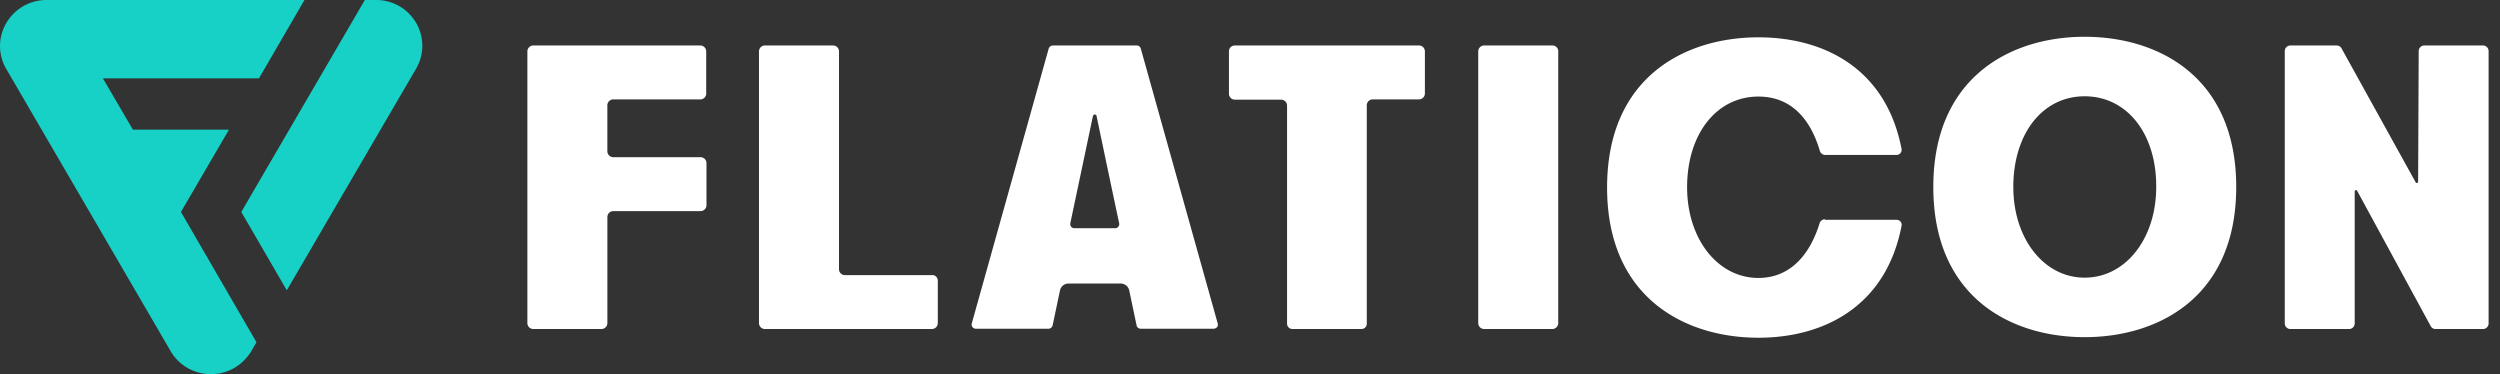
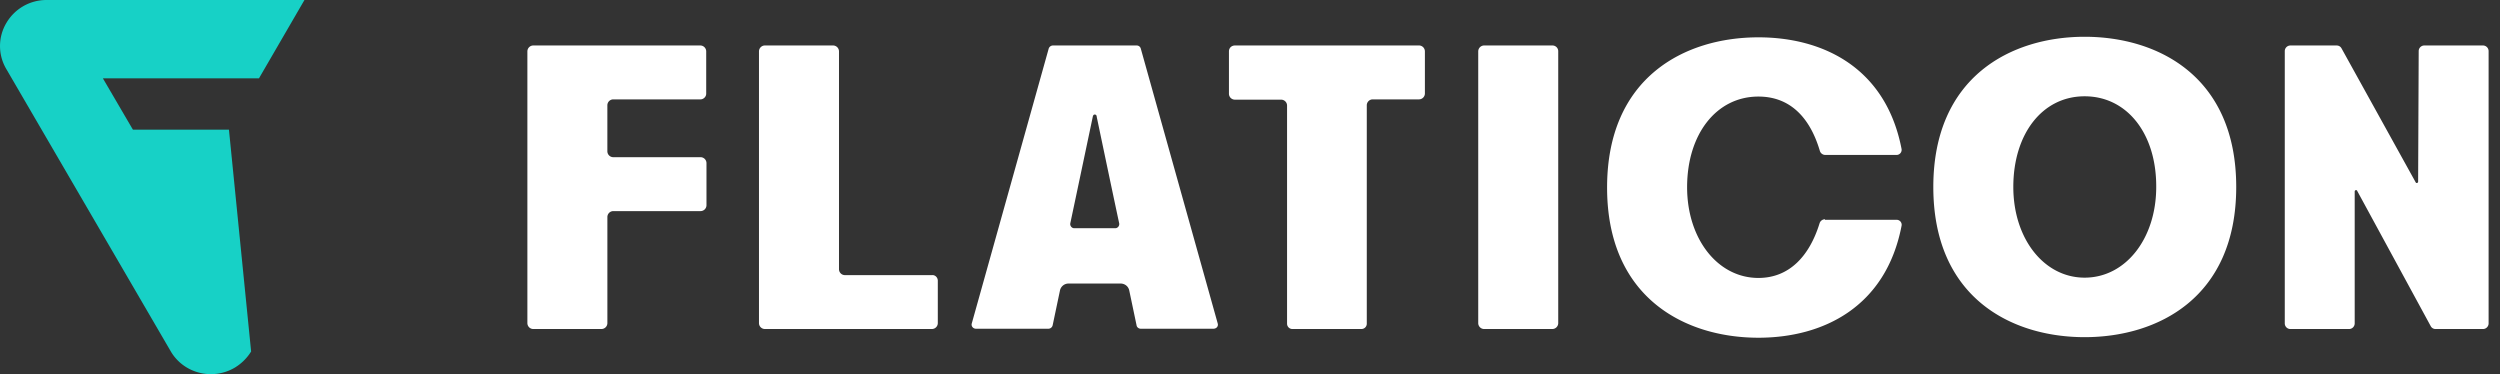
<svg xmlns="http://www.w3.org/2000/svg" width="147" height="22" fill="none">
  <rect width="100%" height="100%" fill="#333333" stroke="none" />
-   <path fill="#17D1C6" d="M13.462 7.626H7.816L6.05 4.606h9.178L17.902 0H2.732a2.73 2.73 0 0 0-2.36 1.354 2.652 2.652 0 0 0 0 2.707l9.673 16.606c.76 1.288 2.443 1.717 3.747.958a2.86 2.86 0 0 0 .974-.958l.313-.545-4.44-7.659 2.823-4.837Z" />
-   <path fill="#17D1C6" d="M24.473 1.354A2.71 2.71 0 0 0 22.112 0h-.66l-7.264 12.463 2.675 4.606 7.61-13.041a2.67 2.67 0 0 0 0-2.674Z" />
+   <path fill="#17D1C6" d="M13.462 7.626H7.816L6.05 4.606h9.178L17.902 0H2.732a2.73 2.73 0 0 0-2.36 1.354 2.652 2.652 0 0 0 0 2.707l9.673 16.606c.76 1.288 2.443 1.717 3.747.958a2.86 2.86 0 0 0 .974-.958Z" />
  <path fill="#fff" d="M107.307 12.892a.338.338 0 0 0-.314.231c-.594 1.932-1.783 3.22-3.598 3.22-2.394 0-4.193-2.295-4.193-5.333 0-3.136 1.733-5.332 4.193-5.332 1.865 0 3.037 1.238 3.615 3.203a.337.337 0 0 0 .313.23h4.193a.3.3 0 0 0 .297-.346c-.924-4.803-4.638-6.57-8.418-6.57-4.309 0-8.898 2.328-8.898 8.832 0 6.504 4.606 8.831 8.898 8.831 3.78 0 7.494-1.783 8.418-6.586a.292.292 0 0 0-.297-.347h-4.209v-.033ZM91.278 2.674h-4.011a.349.349 0 0 0-.347.347V19c0 .181.148.346.347.346h4.01a.349.349 0 0 0 .347-.346V3.02a.338.338 0 0 0-.346-.346ZM41.525 5.513V3.021a.349.349 0 0 0-.347-.347h-9.822a.349.349 0 0 0-.346.347V19c0 .181.148.346.346.346h4.012a.349.349 0 0 0 .346-.346v-6.24a.35.35 0 0 1 .347-.347h5.134a.349.349 0 0 0 .346-.346V9.59a.349.349 0 0 0-.346-.347H36.06a.349.349 0 0 1-.347-.347V6.19a.35.35 0 0 1 .347-.347h5.134c.165 0 .33-.148.33-.33ZM72.262 3.02v2.493a.35.35 0 0 0 .347.347h2.724c.181 0 .346.149.346.347v12.826c0 .165.132.313.314.313h4.06a.313.313 0 0 0 .314-.313V6.19a.35.35 0 0 1 .347-.347h2.724a.349.349 0 0 0 .346-.346V3.02a.349.349 0 0 0-.346-.347H72.625c-.214 0-.363.149-.363.347ZM55.143 16.507V19a.349.349 0 0 1-.346.346h-9.822a.349.349 0 0 1-.347-.346V3.02c0-.18.148-.346.347-.346h4.01a.35.35 0 0 1 .348.347v12.81c0 .181.148.346.346.346h5.134c.165-.016.33.132.33.33Zm16.458 2.509-4.523-16.16a.248.248 0 0 0-.247-.182h-4.92a.268.268 0 0 0-.247.182l-4.523 16.16c-.05.165.082.314.248.314h4.258a.263.263 0 0 0 .248-.198l.43-2.047a.514.514 0 0 1 .511-.413h3.054c.247 0 .462.165.511.413l.43 2.047c.016.115.132.198.247.198h4.26c.197 0 .313-.149.263-.314Zm-8.435-5.596c-.148 0-.264-.148-.231-.297.33-1.551 1.32-6.256 1.32-6.256.017-.083.05-.132.116-.132.083 0 .116.066.116.132 0 0 1.04 4.969 1.32 6.256.033.149-.082.297-.23.297h-2.41Zm59.41 6.405c-4.308 0-8.897-2.327-8.897-8.831s4.605-8.832 8.897-8.832c4.309 0 8.914 2.328 8.914 8.832 0 6.504-4.605 8.831-8.914 8.831Zm0-14.163c-2.476 0-4.193 2.195-4.193 5.332 0 3.037 1.8 5.332 4.193 5.332 2.41 0 4.21-2.295 4.21-5.332.016-3.137-1.717-5.332-4.21-5.332Zm19.643-2.658-.033 7.676c0 .083-.115.116-.148.033L137.68 2.84a.32.32 0 0 0-.281-.165h-2.724a.331.331 0 0 0-.33.33v16.012c0 .182.149.33.33.33h3.45a.332.332 0 0 0 .331-.33v-7.758c0-.083.115-.116.148-.033l4.325 7.956a.32.32 0 0 0 .281.165h2.789a.332.332 0 0 0 .331-.33V3.004a.332.332 0 0 0-.331-.33h-3.45a.331.331 0 0 0-.33.33Z" />
</svg>